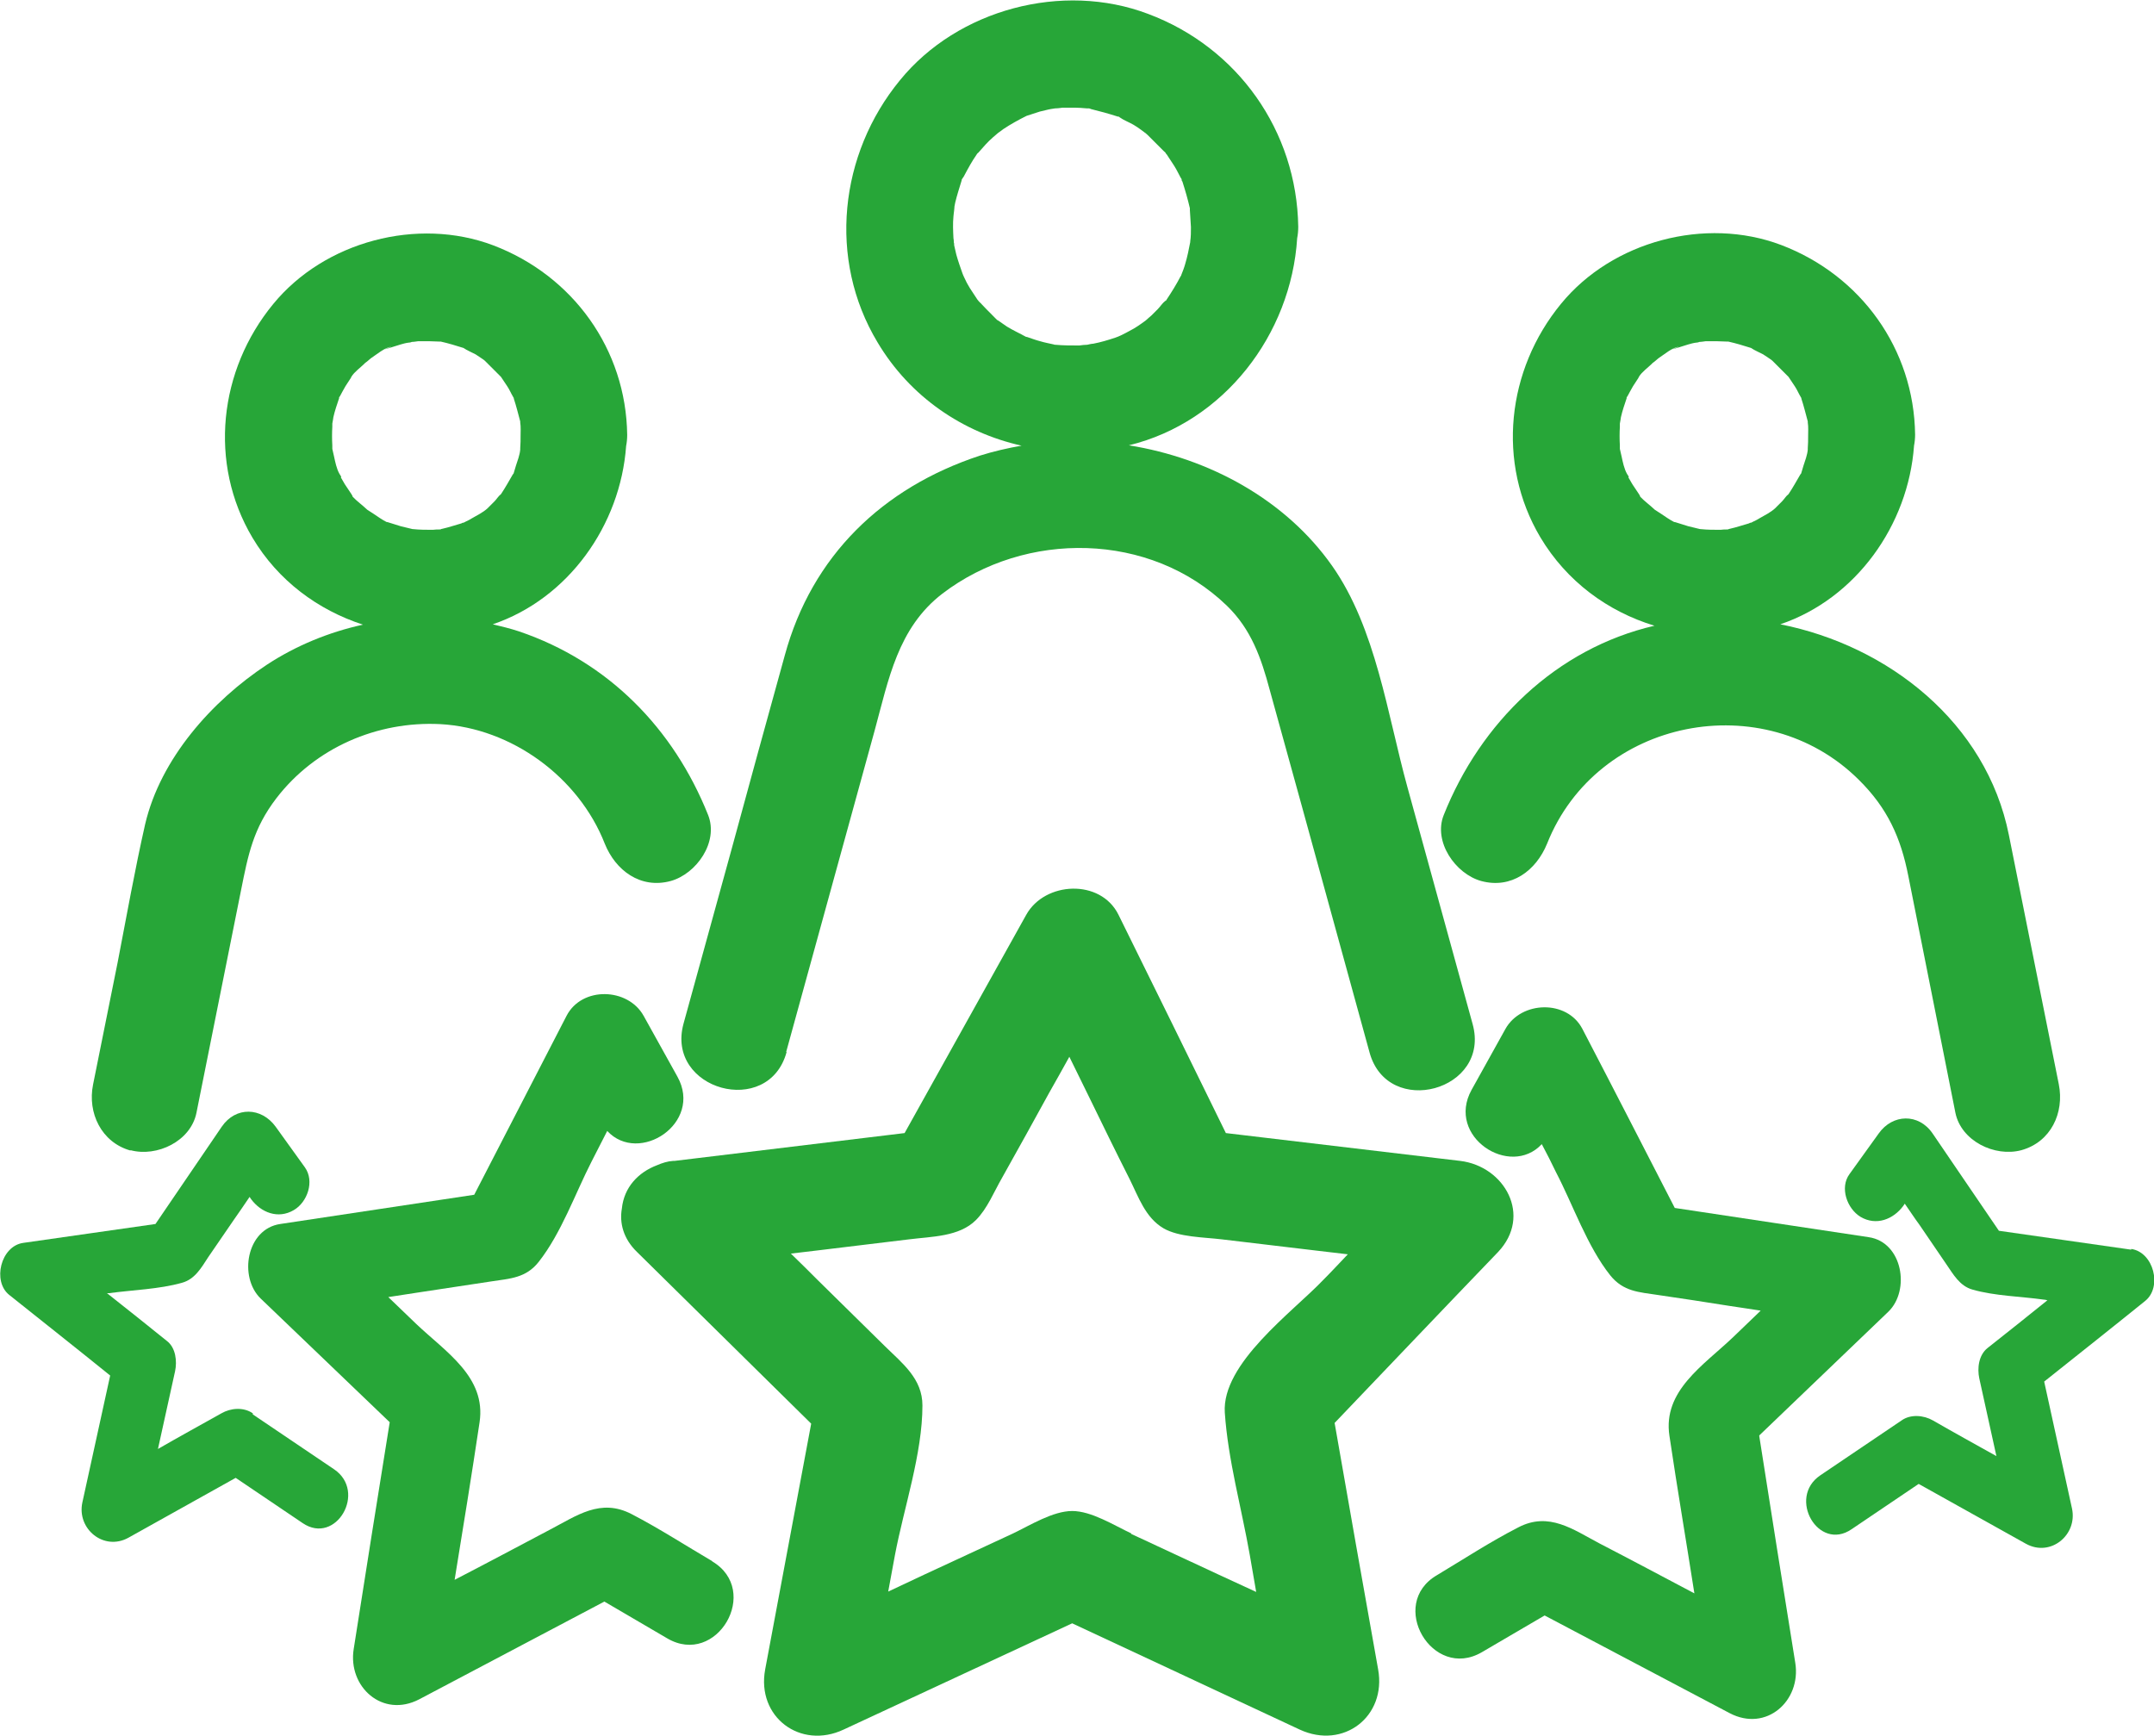
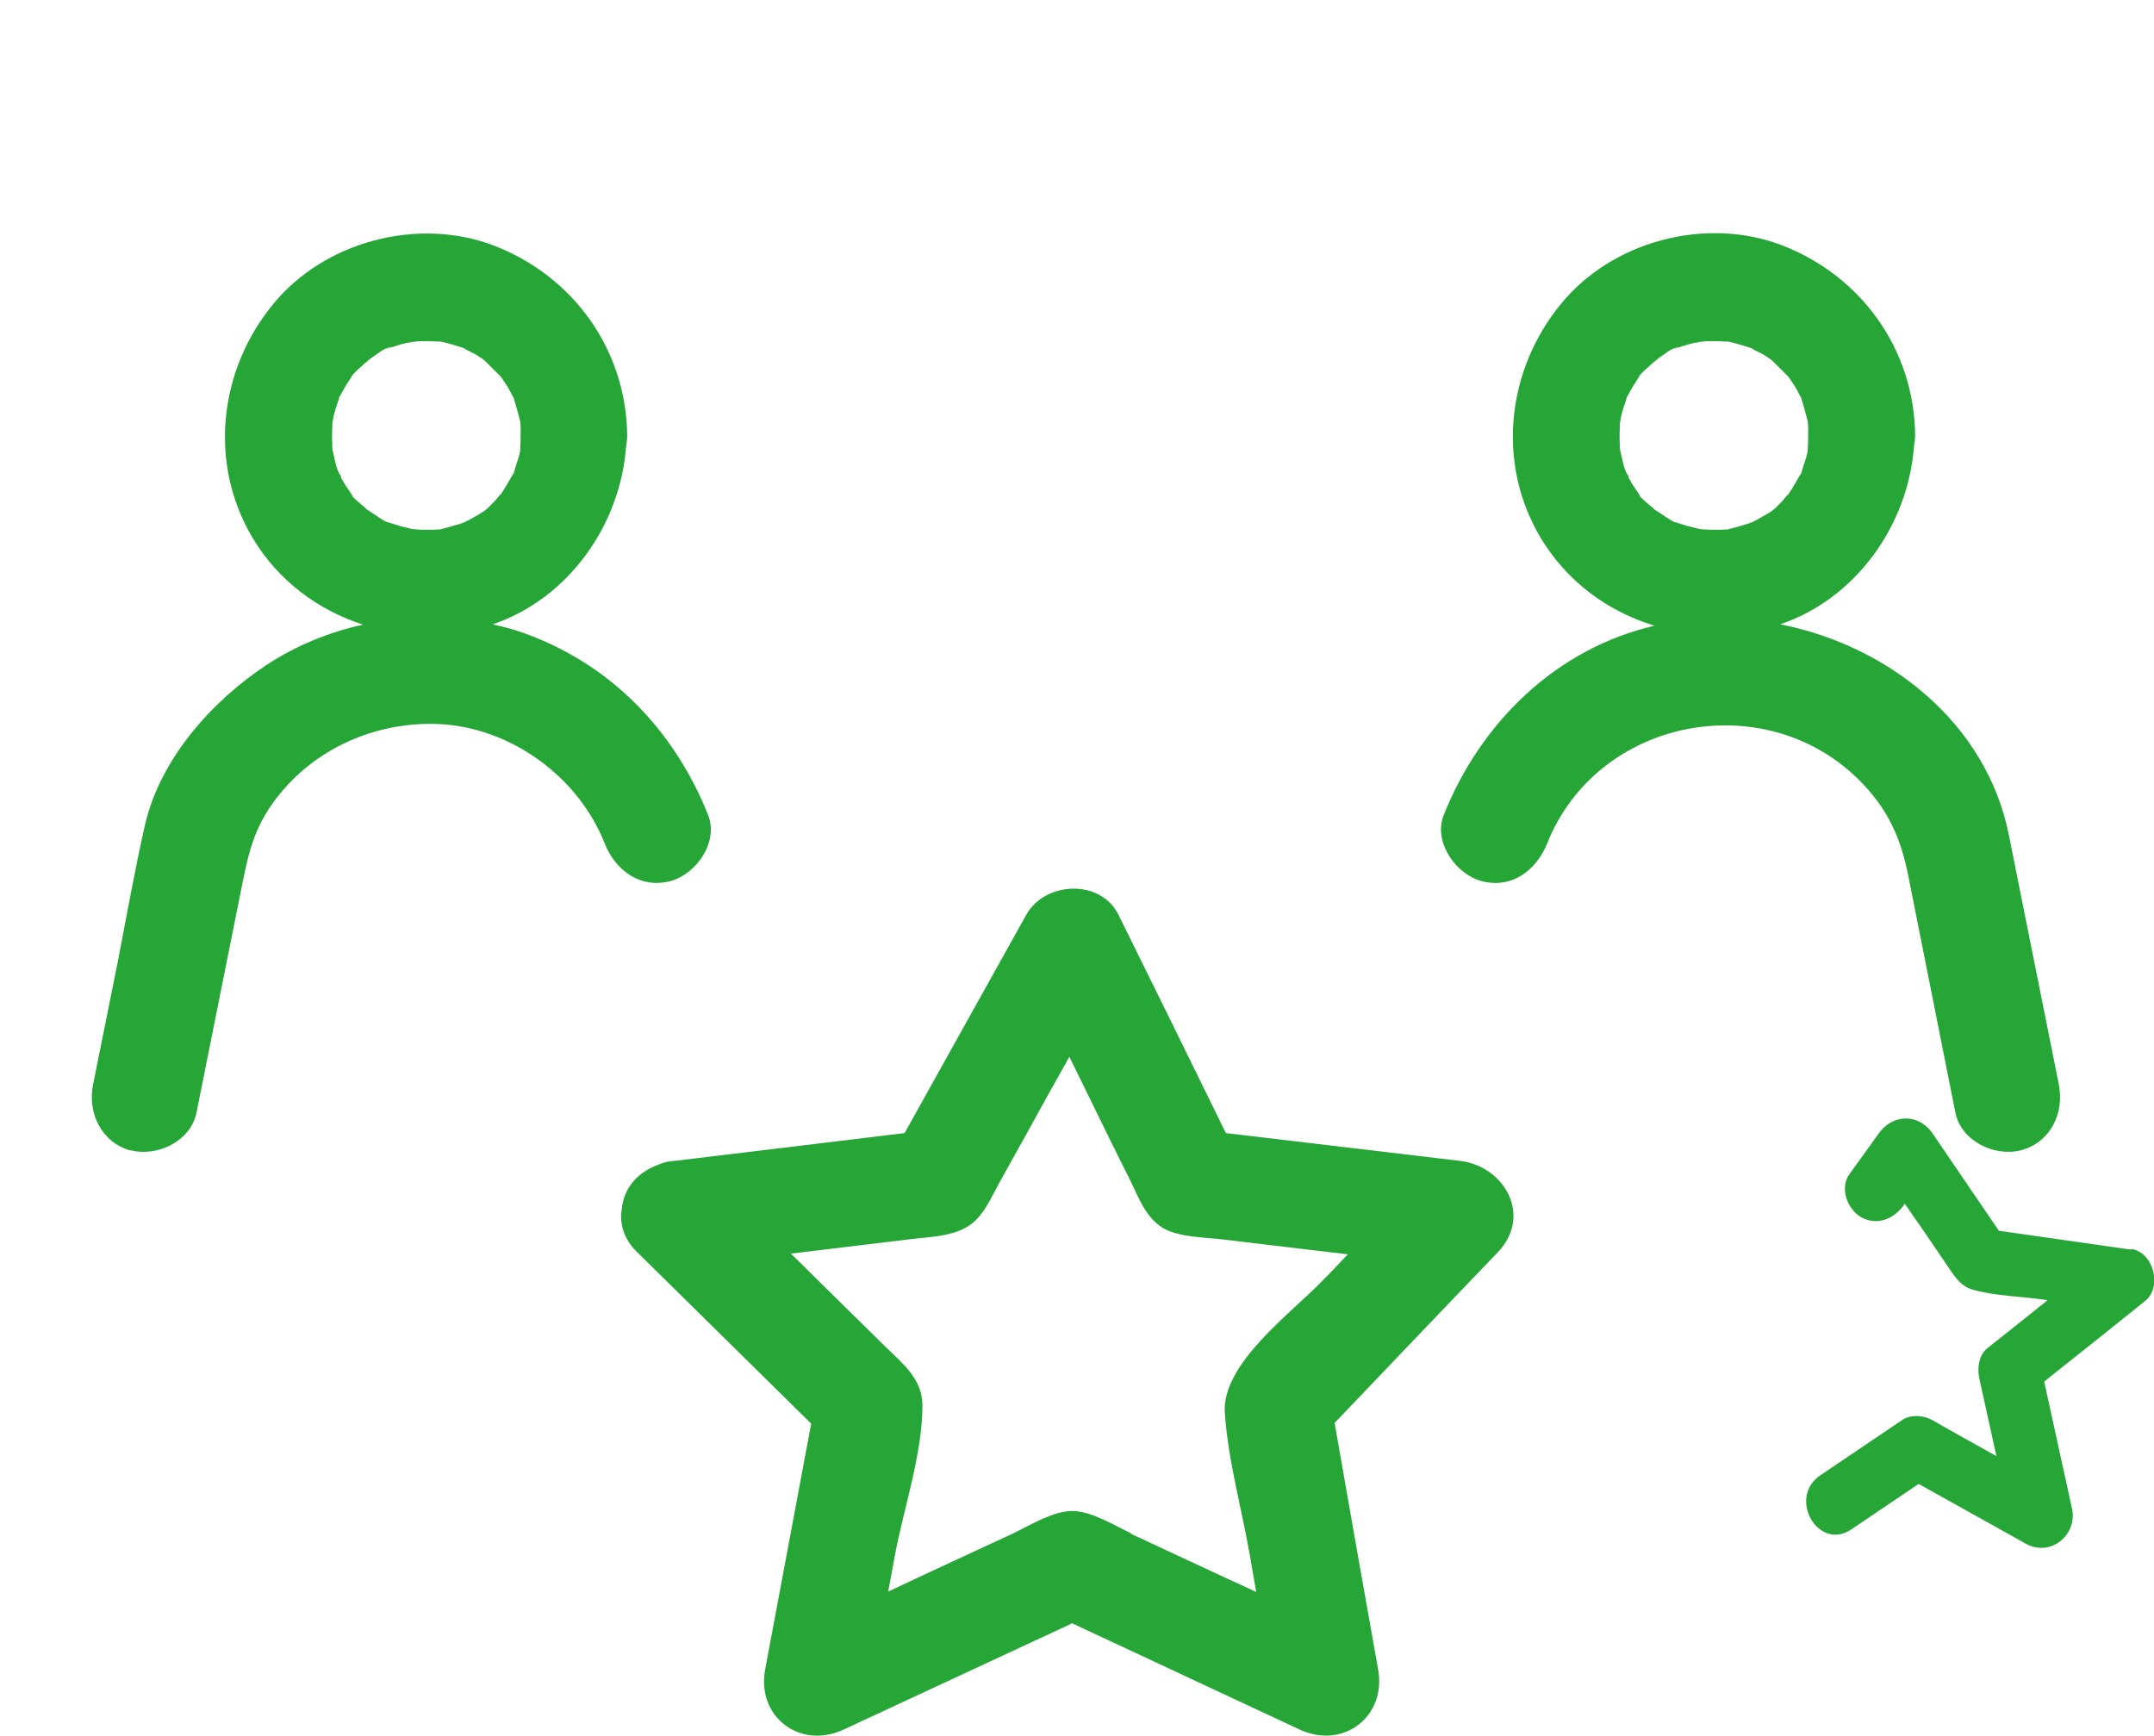
<svg xmlns="http://www.w3.org/2000/svg" id="Capa_2" data-name="Capa 2" viewBox="0 0 60.41 48.69">
  <g id="Capa_9" data-name="Capa 9">
    <g>
      <path d="m28.79,9.45c.12.04.24.08.37.12.13.04.25.06.38.09.02,0,.03,0,.05.01,0,0,0,0,0,0,.23,0,.45.03.67.02.07,0,.15-.01.22-.02.04,0,.13-.02.17-.03.21-.04.42-.11.62-.17.03,0,.06-.02.08-.03.02,0,.05-.02.09-.04.07-.04.15-.08.23-.12.16-.09.31-.19.45-.29.05-.04.14-.12.16-.14.06-.06.12-.12.18-.18.07-.07.13-.17.21-.23,0,0,.01,0,.02-.01,0-.01.01-.02.02-.03.14-.21.27-.43.39-.65.01-.02.01-.03.02-.04.04-.1.08-.21.11-.31.06-.2.11-.4.14-.61,0-.01,0,0,0-.02,0-.14.01-.27.02-.4,0-.16-.01-.32-.03-.48,0-.02,0-.04,0-.05-.06-.25-.13-.5-.21-.75,0-.03-.01-.04-.02-.05,0-.01-.02-.03-.03-.06-.06-.11-.12-.23-.18-.33-.07-.11-.14-.21-.21-.32-.01-.02-.02-.03-.03-.04-.01-.01-.03-.02-.05-.05-.15-.15-.3-.3-.45-.45-.05-.04-.06-.05-.07-.06-.04-.03-.08-.06-.12-.09-.07-.05-.14-.09-.21-.14-.12-.07-.28-.13-.39-.21,0,0,0,0-.01-.01-.01,0-.02,0-.04-.01-.25-.08-.5-.15-.75-.21-.03,0-.05-.01-.06-.02-.02,0-.03,0-.06,0-.11,0-.22-.01-.34-.02-.11,0-.23,0-.34,0,0,0-.13.01-.21.02-.08.01-.18.03-.18.03-.08.02-.17.04-.25.06-.12.03-.25.08-.37.12,0,0,0,0,0,0-.22.11-.44.23-.65.37,0,0-.09.07-.15.11-.06.05-.14.12-.14.12-.15.14-.28.28-.41.43-.02.03-.04.06-.06.07-.06.09-.12.18-.17.27-.07.11-.12.22-.18.33-.02.03-.02.04-.04.06,0,.02,0,.03-.02.05-.07.21-.14.41-.18.62-.02.09-.03.17-.05.26.07-.35,0,.07,0,.13-.01.2,0,.41,0,.61,0,.04,0,.08.01.12,0,.02,0,.04.01.08.02.09.04.17.06.26.04.18.1.35.17.52.03.06.08.18.09.2.04.07.08.15.12.22.07.11.14.21.21.32,0,0,0,0,0,0,.17.18.35.36.52.54.02.02.03.03.04.04,0,0,0,0,0,0,.09.06.17.12.26.18.17.11.36.2.54.29,0,0,.01,0,.02,0Z" fill="none" stroke-width="0" />
      <path d="m9.88,13.91c.11.13.29.26.38.34,0,0,.01.01.02.02.07.04.13.09.2.13.09.05.22.16.35.22.02,0,.04,0,.08.02.11.03.21.07.32.1.11.03.22.05.33.08,0,0,0,0,.01,0,.19,0,.37.02.56.02.06,0,.14,0,.21-.01.02,0,.04-.01.06-.02.18-.04.36-.1.53-.15.03,0,.04-.01.06-.02.01,0,.02-.01.04-.02.06-.04.13-.07.19-.1.14-.08.32-.17.44-.28.07-.07.17-.17.2-.2.06-.06.11-.15.18-.2,0,0,0,0,0,0,.12-.18.22-.36.33-.55.02-.03.02-.03.03-.05.02-.07.05-.14.06-.2.04-.11.1-.3.12-.45,0-.01,0-.02,0-.04,0-.12.01-.23.01-.35,0-.11,0-.25-.01-.37,0,0,0-.02,0-.03-.05-.22-.11-.43-.18-.64,0,0,0,0,0-.02,0,0,0-.01-.02-.03-.05-.09-.1-.19-.16-.29-.06-.09-.12-.18-.18-.27,0,0,0,0,0,0,0,0-.01-.01-.03-.03-.13-.13-.25-.25-.38-.38-.03-.03-.03-.02-.04-.04-.03-.02-.06-.04-.08-.06-.06-.04-.12-.08-.18-.12-.1-.06-.24-.11-.34-.18-.21-.07-.42-.12-.64-.18-.01,0-.02,0-.03,0,0,0-.01,0-.02,0-.1,0-.19-.01-.29-.01-.1,0-.19,0-.29,0-.01,0-.12.01-.18.02-.05,0-.09.02-.09.02-.07.02-.14.03-.22.05-.11.03-.21.07-.32.1-.28.09.03-.03.05-.03-.16,0-.43.23-.57.32-.02.01-.2.17-.14.11-.03.03-.06.06-.06.06-.08.07-.27.23-.34.34,0,.02-.01.03-.02.04-.05.08-.1.15-.15.23-.06.09-.1.19-.16.29,0,.01-.01.02-.02.03,0,0,0,0,0,.02-.06.18-.12.35-.16.53,0,.02-.02.13-.03.18,0,.03,0,.06,0,.09,0,.17,0,.35,0,.52,0,.03,0,.05,0,.07,0,.01,0,.02,0,.03.02.07.03.15.05.22.04.15.08.34.15.48.02.03.04.06.05.08.03.06.07.13.11.19.06.09.12.18.18.27.03.04.03.06.04.08Z" fill="none" stroke-width="0" />
      <path d="m28.76,9.44c-.16-.08-.07-.03,0,0h0Z" fill="none" stroke-width="0" />
      <path d="m27.41,8.4c.04.06.17.18,0,0h0Z" fill="none" stroke-width="0" />
-       <path d="m46.01,13.91c.11.13.29.26.38.34,0,0,.01.01.02.02.07.04.13.09.2.13.09.05.22.16.35.22.02,0,.04,0,.08.02.11.03.21.07.32.1.11.03.22.05.33.08,0,0,0,0,.01,0,.19,0,.37.02.56.02.06,0,.14,0,.21-.01.02,0,.04-.01.06-.02.18-.04.36-.1.53-.15.03,0,.04-.01.06-.02.01,0,.02-.01.04-.02.06-.04.13-.07.19-.1.14-.08.32-.17.44-.28.07-.07.17-.17.2-.2.06-.06.11-.15.18-.2,0,0,0,0,0,0,.12-.18.22-.36.33-.55.02-.03.02-.03.03-.05.02-.07.05-.14.06-.2.04-.11.1-.3.12-.45,0-.01,0-.02,0-.04,0-.12.01-.23.01-.35,0-.11,0-.25-.01-.37,0,0,0-.02,0-.03-.05-.22-.11-.43-.18-.64,0,0,0,0,0-.02,0,0,0-.01-.02-.03-.05-.09-.1-.19-.16-.29-.06-.09-.12-.18-.18-.27,0,0,0,0,0,0,0,0-.01-.01-.03-.03-.13-.13-.25-.25-.38-.38-.03-.03-.03-.02-.04-.04-.03-.02-.06-.04-.08-.06-.06-.04-.12-.08-.18-.12-.1-.06-.24-.11-.34-.18-.21-.07-.42-.12-.64-.18-.01,0-.02,0-.03,0,0,0-.01,0-.02,0-.1,0-.19-.01-.29-.01-.1,0-.19,0-.29,0-.01,0-.12.01-.18.02-.05,0-.09.02-.09.02-.07.02-.14.03-.22.05-.11.03-.21.07-.32.1-.28.09.03-.03.05-.03-.16,0-.43.23-.57.32-.02.01-.2.17-.14.11-.03.03-.06.06-.06.06-.08.07-.27.23-.34.34,0,.02-.01.03-.02.04-.05.08-.1.15-.15.23-.06.09-.1.19-.16.29,0,.01-.01.02-.02.03,0,0,0,0,0,.02-.06.18-.12.35-.16.53,0,.02-.02.13-.03.18,0,.03,0,.06,0,.09,0,.17,0,.35,0,.52,0,.03,0,.05,0,.07,0,.01,0,.02,0,.03.02.07.03.15.05.22.04.15.08.34.15.48.02.03.04.06.05.08.03.06.07.13.11.19.06.09.12.18.18.27.03.04.03.06.04.08Z" fill="none" stroke-width="0" />
      <path d="m35.05,43.61c-.23-1.31-.61-2.67-.7-3.99-.09-1.37,1.89-2.81,2.75-3.71.23-.24.46-.49.7-.73-.28-.03-.57-.07-.85-.1-.9-.11-1.79-.21-2.69-.32-.49-.06-1.2-.06-1.63-.31-.51-.3-.71-.88-.95-1.38-.38-.78-.76-1.56-1.15-2.33-.18-.37-.36-.73-.54-1.1-.19.33-.37.66-.56,1-.44.8-.89,1.6-1.33,2.4-.21.38-.41.87-.73,1.18-.47.47-1.24.46-1.87.54-.85.1-1.71.21-2.56.31-.25.03-.51.06-.76.09.25.25.5.5.75.74.63.62,1.26,1.24,1.89,1.86.48.47,1.04.91,1.05,1.66,0,1.36-.52,2.87-.77,4.19l-.19,1.03c.34-.16.68-.32,1.02-.48.83-.38,1.65-.77,2.48-1.15.48-.22,1.12-.63,1.66-.63s1.17.4,1.66.63c.82.38,1.65.77,2.47,1.15l1.04.48-.18-1.04Z" fill="none" stroke-width="0" />
-       <path d="m28.74,3.26c-.13.04-.07.02,0,0h0Z" fill="none" stroke-width="0" />
      <path d="m33.4,6.86s0,.04,0,0h0Z" fill="none" stroke-width="0" />
      <path d="m27.47,4.23s.02-.02,0,0h0Z" fill="none" stroke-width="0" />
-       <path d="m22.05,29.5c.83-3,1.65-6.01,2.48-9.01.39-1.43.65-2.88,1.9-3.84,2.33-1.78,5.83-1.74,7.98.34.68.66.96,1.46,1.2,2.36.31,1.11.61,2.22.92,3.33.63,2.28,1.25,4.56,1.88,6.84.51,1.86,3.41,1.07,2.89-.8-.61-2.22-1.22-4.44-1.83-6.65-.56-2.03-.88-4.45-2.11-6.2-1.31-1.86-3.45-3.02-5.7-3.38,2.67-.65,4.55-3.11,4.72-5.81.02-.1.03-.21.03-.32-.04-2.69-1.7-5.03-4.21-5.97-2.4-.91-5.34-.13-6.96,1.86-1.7,2.07-2.03,5.02-.63,7.35.91,1.53,2.39,2.53,4.04,2.9-.4.07-.79.16-1.17.28-2.73.9-4.71,2.81-5.47,5.6-.5,1.81-1,3.62-1.49,5.43-.45,1.63-.9,3.27-1.35,4.9-.51,1.86,2.38,2.66,2.89.8Zm11.34-22.64s0,.03,0,0h0Zm-4.65-3.6c-.07.02-.13.04,0,0h0Zm-1.27.97s.02-.02,0,0h0Zm-.06,4.17c.17.18.04.06,0,0h0Zm.56.58s0,0,0,0c-.01-.01-.02-.02-.04-.04-.18-.18-.35-.35-.52-.54,0,0,0,0,0,0-.07-.11-.14-.21-.21-.32-.04-.07-.09-.15-.12-.22-.01-.02-.07-.14-.09-.2-.06-.17-.12-.34-.17-.52-.02-.08-.04-.17-.06-.26,0-.03,0-.06-.01-.08,0-.04,0-.08-.01-.12-.01-.2-.02-.41,0-.61,0-.06.07-.48,0-.13.02-.09.03-.17.05-.26.05-.21.12-.42.18-.62,0-.03.01-.04.02-.05.01-.02.02-.03.04-.06.06-.11.12-.23.18-.33.05-.09.11-.18.17-.27.01-.02.03-.05.06-.07.13-.15.26-.3.41-.43,0,0,.08-.07.14-.12.06-.04.15-.11.15-.11.21-.14.43-.26.65-.37,0,0,0,0,0,0,.12-.04.24-.08.37-.12.08-.02.17-.04.25-.06,0,0,.1-.02.18-.03.08,0,.21-.02.21-.02.11,0,.23,0,.34,0,.11,0,.22.01.34.02.03,0,.04,0,.06,0,.02,0,.03.01.06.02.25.06.5.13.75.21.02,0,.03,0,.04.01,0,0,0,0,.01.01.11.08.27.14.39.21.07.04.14.09.21.14.04.03.08.06.12.09.01,0,.02.02.07.06.15.15.3.3.45.45.02.02.04.03.05.05,0,.01.01.02.03.04.07.11.14.21.21.32.07.11.12.22.18.33.02.03.03.04.03.06,0,.02,0,.03.02.05.08.25.15.49.21.75,0,.01,0,.03,0,.05.01.16.02.32.03.48,0,.14,0,.27-.02.4,0,.01,0,.01,0,.02-.04.21-.08.41-.14.61-.03.11-.07.21-.11.31,0,.02-.01.02-.02.04-.12.23-.25.44-.39.65-.01.02-.01.02-.02.03,0,0,0,0-.02.01-.08.06-.14.16-.21.23-.06.06-.12.12-.18.18-.02.02-.12.1-.16.14-.15.11-.29.21-.45.29-.07.04-.15.08-.23.12-.04.02-.07.03-.09.04-.03.01-.06.02-.08.03-.21.07-.41.13-.62.17-.04,0-.13.02-.17.03-.07,0-.15.01-.22.02-.23,0-.45,0-.67-.02,0,0,0,0,0,0-.02,0-.03,0-.05-.01-.13-.03-.25-.05-.38-.09-.12-.03-.25-.08-.37-.12,0,0-.01,0-.02,0-.18-.1-.36-.18-.54-.29-.09-.06-.17-.12-.26-.18Zm.79.47c-.07-.03-.16-.08,0,0h0Z" fill="#27a638" stroke-width="0" />
      <path d="m3.66,32.26c.74.2,1.69-.25,1.85-1.05.42-2.08.83-4.16,1.25-6.24.2-1,.34-1.73.99-2.58,1.09-1.42,2.83-2.17,4.6-2.08,2,.11,3.88,1.49,4.61,3.35.3.75,1,1.28,1.85,1.05.72-.2,1.35-1.09,1.05-1.85-.97-2.43-2.8-4.3-5.3-5.15-.24-.08-.49-.14-.74-.2,2.12-.72,3.58-2.78,3.74-5,.02-.1.03-.21.03-.31-.03-2.4-1.52-4.47-3.76-5.32-2.12-.8-4.73-.11-6.17,1.65-1.52,1.85-1.82,4.46-.58,6.55.72,1.21,1.84,2.03,3.1,2.44-.96.21-1.88.59-2.69,1.12-1.55,1.02-2.99,2.64-3.42,4.48-.29,1.28-.52,2.58-.77,3.87-.23,1.14-.46,2.28-.69,3.43-.16.79.23,1.62,1.05,1.85Zm5.91-18.89s-.03-.05-.05-.08c-.08-.14-.12-.34-.15-.48-.02-.07-.03-.15-.05-.22,0-.02,0-.02,0-.03,0-.02,0-.04,0-.07-.01-.17-.01-.35,0-.52,0-.03,0-.06,0-.09.01-.06.03-.16.03-.18.04-.18.1-.35.16-.53,0,0,0,0,0-.02,0-.01,0-.01.02-.03.05-.09.1-.19.16-.29.05-.08.1-.15.15-.23.01-.02.01-.03.02-.04.07-.12.27-.27.34-.34,0,0,.03-.03.06-.06-.06.06.12-.09.14-.11.14-.09.41-.32.57-.32-.02,0-.33.12-.05.03.11-.03.21-.07.32-.1.07-.02.14-.04.22-.05,0,0,.05,0,.09-.02.06,0,.17-.02.18-.02.1,0,.19,0,.29,0,.1,0,.19.01.29.01.01,0,.01,0,.02,0,.01,0,.01,0,.03,0,.22.05.42.11.64.18.1.07.23.12.34.18.06.04.12.08.18.12.03.02.06.04.08.06.01.01,0,0,.04.04.13.13.25.25.38.38.01.01.02.02.03.03,0,0,0,0,0,0,.06.09.12.18.18.27.06.09.1.19.16.29,0,.01.01.02.02.03,0,0,0,0,0,.02.07.21.12.42.18.64,0,0,0,.02,0,.03.02.12.01.26.01.37,0,.12,0,.23-.01.35,0,.02,0,.02,0,.04-.01.14-.08.33-.12.45-.02.06-.04.13-.06.2,0,.02-.01.02-.03.05-.11.19-.21.37-.33.55,0,0,0,0,0,0-.07.05-.12.14-.18.2-.03.03-.13.13-.2.2-.12.11-.3.2-.44.28-.06.04-.13.07-.19.1-.02.01-.03.02-.04.02-.02,0-.03,0-.06.02-.18.05-.35.11-.53.15-.02,0-.04.01-.06.02-.07,0-.15,0-.21.01-.19,0-.37,0-.56-.02,0,0,0,0-.01,0-.11-.03-.22-.05-.33-.08-.11-.03-.21-.07-.32-.1-.03-.01-.06-.02-.08-.02-.12-.06-.26-.16-.35-.22-.07-.04-.13-.09-.2-.13,0,0,0-.01-.02-.02-.08-.08-.27-.22-.38-.34,0-.01-.01-.04-.04-.08-.06-.09-.12-.18-.18-.27-.04-.06-.07-.13-.11-.19Z" fill="#27a638" stroke-width="0" />
      <path d="m41.54,24.71c.85.23,1.54-.29,1.85-1.05,1.4-3.52,6.08-4.43,8.74-1.79.81.8,1.18,1.63,1.39,2.7.25,1.26.5,2.51.75,3.77.19.96.38,1.92.57,2.87.16.79,1.1,1.25,1.85,1.05.83-.23,1.21-1.05,1.05-1.85-.47-2.33-.93-4.66-1.4-6.99-.63-3.15-3.38-5.31-6.41-5.91,2.12-.72,3.59-2.78,3.75-5.01.02-.1.03-.21.03-.31-.03-2.4-1.52-4.47-3.76-5.32-2.12-.8-4.73-.11-6.17,1.65-1.52,1.85-1.82,4.46-.58,6.55.74,1.24,1.89,2.08,3.2,2.48-2.76.64-4.88,2.72-5.91,5.31-.3.75.33,1.65,1.05,1.85Zm4.14-11.34s-.03-.05-.05-.08c-.08-.14-.12-.34-.15-.48-.02-.07-.03-.15-.05-.22,0-.02,0-.02,0-.03,0-.02,0-.04,0-.07-.01-.17-.01-.35,0-.52,0-.03,0-.06,0-.09.01-.06.03-.16.03-.18.04-.18.1-.35.16-.53,0,0,0,0,0-.02,0-.01,0-.01.02-.03.05-.09.1-.19.16-.29.05-.08.1-.15.15-.23.01-.02.01-.03.02-.04.07-.12.27-.27.34-.34,0,0,.03-.03.06-.06-.06.06.12-.09.14-.11.14-.09.41-.32.57-.32-.02,0-.33.12-.05.03.11-.03.21-.07.32-.1.07-.02.14-.04.22-.05,0,0,.05,0,.09-.02.06,0,.17-.02.18-.02.1,0,.19,0,.29,0,.1,0,.19.01.29.01.01,0,.01,0,.02,0,.01,0,.01,0,.03,0,.22.05.42.11.64.18.1.07.23.12.34.18.06.04.12.08.18.12.03.02.06.04.08.06.01.01,0,0,.04.04.13.13.25.25.38.38.01.01.02.02.03.03,0,0,0,0,0,0,.06.09.12.18.18.27.06.09.1.19.16.29,0,.01.01.02.02.03,0,0,0,0,0,.02.07.21.12.42.18.64,0,0,0,.02,0,.03.02.12.01.26.01.37,0,.12,0,.23-.01.35,0,.02,0,.02,0,.04-.01.14-.08.33-.12.45-.02.06-.04.13-.06.2,0,.02-.01.02-.03.05-.11.19-.21.37-.33.55,0,0,0,0,0,0-.07.05-.12.14-.18.2-.03.03-.13.13-.2.2-.12.11-.3.2-.44.28-.06.04-.13.07-.19.1-.02.01-.03.02-.04.02-.02,0-.03,0-.06.02-.18.05-.35.11-.53.15-.02,0-.04.01-.06.02-.07,0-.15,0-.21.01-.19,0-.37,0-.56-.02,0,0,0,0-.01,0-.11-.03-.22-.05-.33-.08-.11-.03-.21-.07-.32-.1-.03-.01-.06-.02-.08-.02-.12-.06-.26-.16-.35-.22-.07-.04-.13-.09-.2-.13,0,0,0-.01-.02-.02-.08-.08-.27-.22-.38-.34,0-.01-.01-.04-.04-.08-.06-.09-.12-.18-.18-.27-.04-.06-.07-.13-.11-.19Z" fill="#27a638" stroke-width="0" />
      <path d="m37.43,39.91c1.53-1.6,3.05-3.2,4.58-4.79.97-1.02.19-2.41-1.06-2.56-2.19-.26-4.38-.52-6.57-.78-1-2.04-2-4.08-3.01-6.12-.5-1.02-2.07-.94-2.59,0-1.14,2.04-2.27,4.08-3.41,6.12-2.15.26-4.3.52-6.45.78-.01,0-.03,0-.04,0-.16.01-.31.06-.45.12-.53.2-.93.62-.99,1.22-.07.4.04.84.42,1.21,1.63,1.61,3.26,3.21,4.89,4.82-.43,2.3-.86,4.59-1.29,6.89-.25,1.34.99,2.26,2.2,1.69,2.14-.99,4.27-1.99,6.41-2.98,2.13.99,4.25,1.99,6.38,2.98,1.23.57,2.44-.37,2.2-1.69-.41-2.3-.82-4.61-1.22-6.91Zm-5.7,3.1c-.49-.23-1.12-.63-1.66-.63s-1.18.4-1.66.63c-.83.38-1.65.77-2.48,1.15-.34.16-.68.32-1.02.48l.19-1.03c.25-1.32.77-2.84.77-4.19,0-.75-.56-1.18-1.05-1.66-.63-.62-1.26-1.24-1.89-1.86-.25-.25-.5-.5-.75-.74.25-.03.51-.06.76-.09.85-.1,1.71-.21,2.56-.31.63-.08,1.4-.07,1.87-.54.32-.32.51-.8.73-1.18.45-.8.89-1.6,1.33-2.4.19-.33.37-.66.56-1,.18.37.36.73.54,1.1.38.78.76,1.56,1.15,2.33.25.5.44,1.08.95,1.38.43.25,1.13.25,1.63.31.9.11,1.79.21,2.69.32.28.03.57.07.85.1-.23.24-.46.49-.7.73-.85.89-2.84,2.33-2.75,3.71.09,1.33.47,2.68.7,3.99l.18,1.04-1.04-.48c-.82-.38-1.65-.77-2.47-1.15Z" fill="#27a638" stroke-width="0" />
-       <path d="m19.98,43.79c-.75-.44-1.49-.92-2.26-1.32-.88-.46-1.54.04-2.31.44-.89.47-1.77.94-2.66,1.4.24-1.47.48-2.95.7-4.42.19-1.27-.95-1.97-1.78-2.76-.26-.25-.52-.5-.78-.75.26-.04.52-.08.78-.12.7-.11,1.41-.21,2.11-.32.52-.08.97-.09,1.33-.55.63-.8,1.02-1.91,1.48-2.81l.44-.86c.89.96,2.69-.22,1.97-1.52-.32-.57-.63-1.14-.95-1.71-.44-.79-1.73-.83-2.16,0l-2.59,5.02c-1.81.27-3.63.55-5.44.82-.95.14-1.17,1.49-.55,2.09,1.21,1.16,2.41,2.31,3.62,3.47-.34,2.12-.68,4.24-1.01,6.36-.17,1.06.81,1.95,1.84,1.41,1.73-.91,3.46-1.83,5.19-2.74.59.34,1.17.69,1.76,1.03,1.39.82,2.65-1.34,1.26-2.16Z" fill="#27a638" stroke-width="0" />
-       <path d="m49.34,40.26c1.21-1.16,2.41-2.31,3.62-3.47.62-.6.4-1.95-.55-2.09-1.81-.27-3.63-.55-5.44-.82-.86-1.67-1.72-3.35-2.59-5.02-.43-.83-1.72-.79-2.16,0l-.95,1.71c-.72,1.31,1.08,2.48,1.97,1.52.14.26.27.52.4.79.48.92.87,2.07,1.52,2.89.37.46.81.47,1.33.55.68.1,1.35.2,2.03.31.29.04.58.09.86.13-.26.25-.52.5-.78.75-.83.79-1.97,1.5-1.78,2.76.22,1.48.47,2.95.7,4.42-.89-.47-1.77-.94-2.66-1.4-.74-.39-1.42-.9-2.28-.45-.78.4-1.53.89-2.28,1.34-1.39.81-.13,2.97,1.26,2.16.59-.34,1.17-.69,1.76-1.03,1.73.91,3.46,1.83,5.19,2.74,1.03.54,2.01-.35,1.84-1.41-.34-2.12-.68-4.24-1.01-6.36Z" fill="#27a638" stroke-width="0" />
-       <path d="m7.09,39.64c-.26-.18-.62-.15-.88,0-.59.33-1.19.66-1.78,1,.16-.73.32-1.46.48-2.18.06-.28.02-.66-.23-.85-.56-.45-1.12-.9-1.68-1.34.02,0,.04,0,.06,0,.66-.09,1.4-.11,2.04-.29.37-.1.55-.43.74-.72.24-.35.48-.7.72-1.05.15-.21.29-.42.44-.64.01.02.03.04.04.06.28.38.76.57,1.2.31.38-.22.59-.81.31-1.2-.27-.38-.55-.76-.82-1.14-.4-.55-1.12-.57-1.51,0-.62.91-1.24,1.82-1.86,2.73-1.24.18-2.47.35-3.71.53-.63.09-.87,1.08-.39,1.46.94.75,1.89,1.5,2.83,2.26-.26,1.19-.52,2.37-.78,3.56-.16.74.6,1.37,1.29.99,1-.56,2.01-1.12,3.01-1.68.63.42,1.25.85,1.88,1.27.93.63,1.81-.88.88-1.51-.76-.51-1.52-1.03-2.28-1.54Z" fill="#27a638" stroke-width="0" />
+       <path d="m7.09,39.64Z" fill="#27a638" stroke-width="0" />
      <path d="m59.77,35.05c-1.24-.18-2.47-.35-3.71-.53-.62-.91-1.24-1.82-1.86-2.73-.39-.57-1.12-.55-1.51,0-.27.38-.55.76-.82,1.14-.28.38-.07.97.31,1.2.44.26.92.07,1.2-.31.01-.02.03-.04.04-.06.14.2.27.4.41.59.25.37.5.73.75,1.1.2.29.38.62.74.72.63.18,1.35.19,1.99.28.04,0,.07.01.11.02-.56.45-1.12.9-1.68,1.34-.25.2-.29.57-.23.85.16.73.32,1.46.48,2.18-.59-.33-1.19-.66-1.78-1-.26-.15-.63-.18-.88,0-.76.51-1.52,1.03-2.28,1.54-.93.63-.05,2.15.88,1.51.63-.42,1.25-.85,1.88-1.27,1,.56,2.01,1.12,3.01,1.68.69.38,1.45-.25,1.29-.99-.26-1.19-.52-2.37-.78-3.56.94-.75,1.89-1.5,2.83-2.26.49-.39.24-1.37-.39-1.46Z" fill="#27a638" stroke-width="0" />
    </g>
  </g>
</svg>